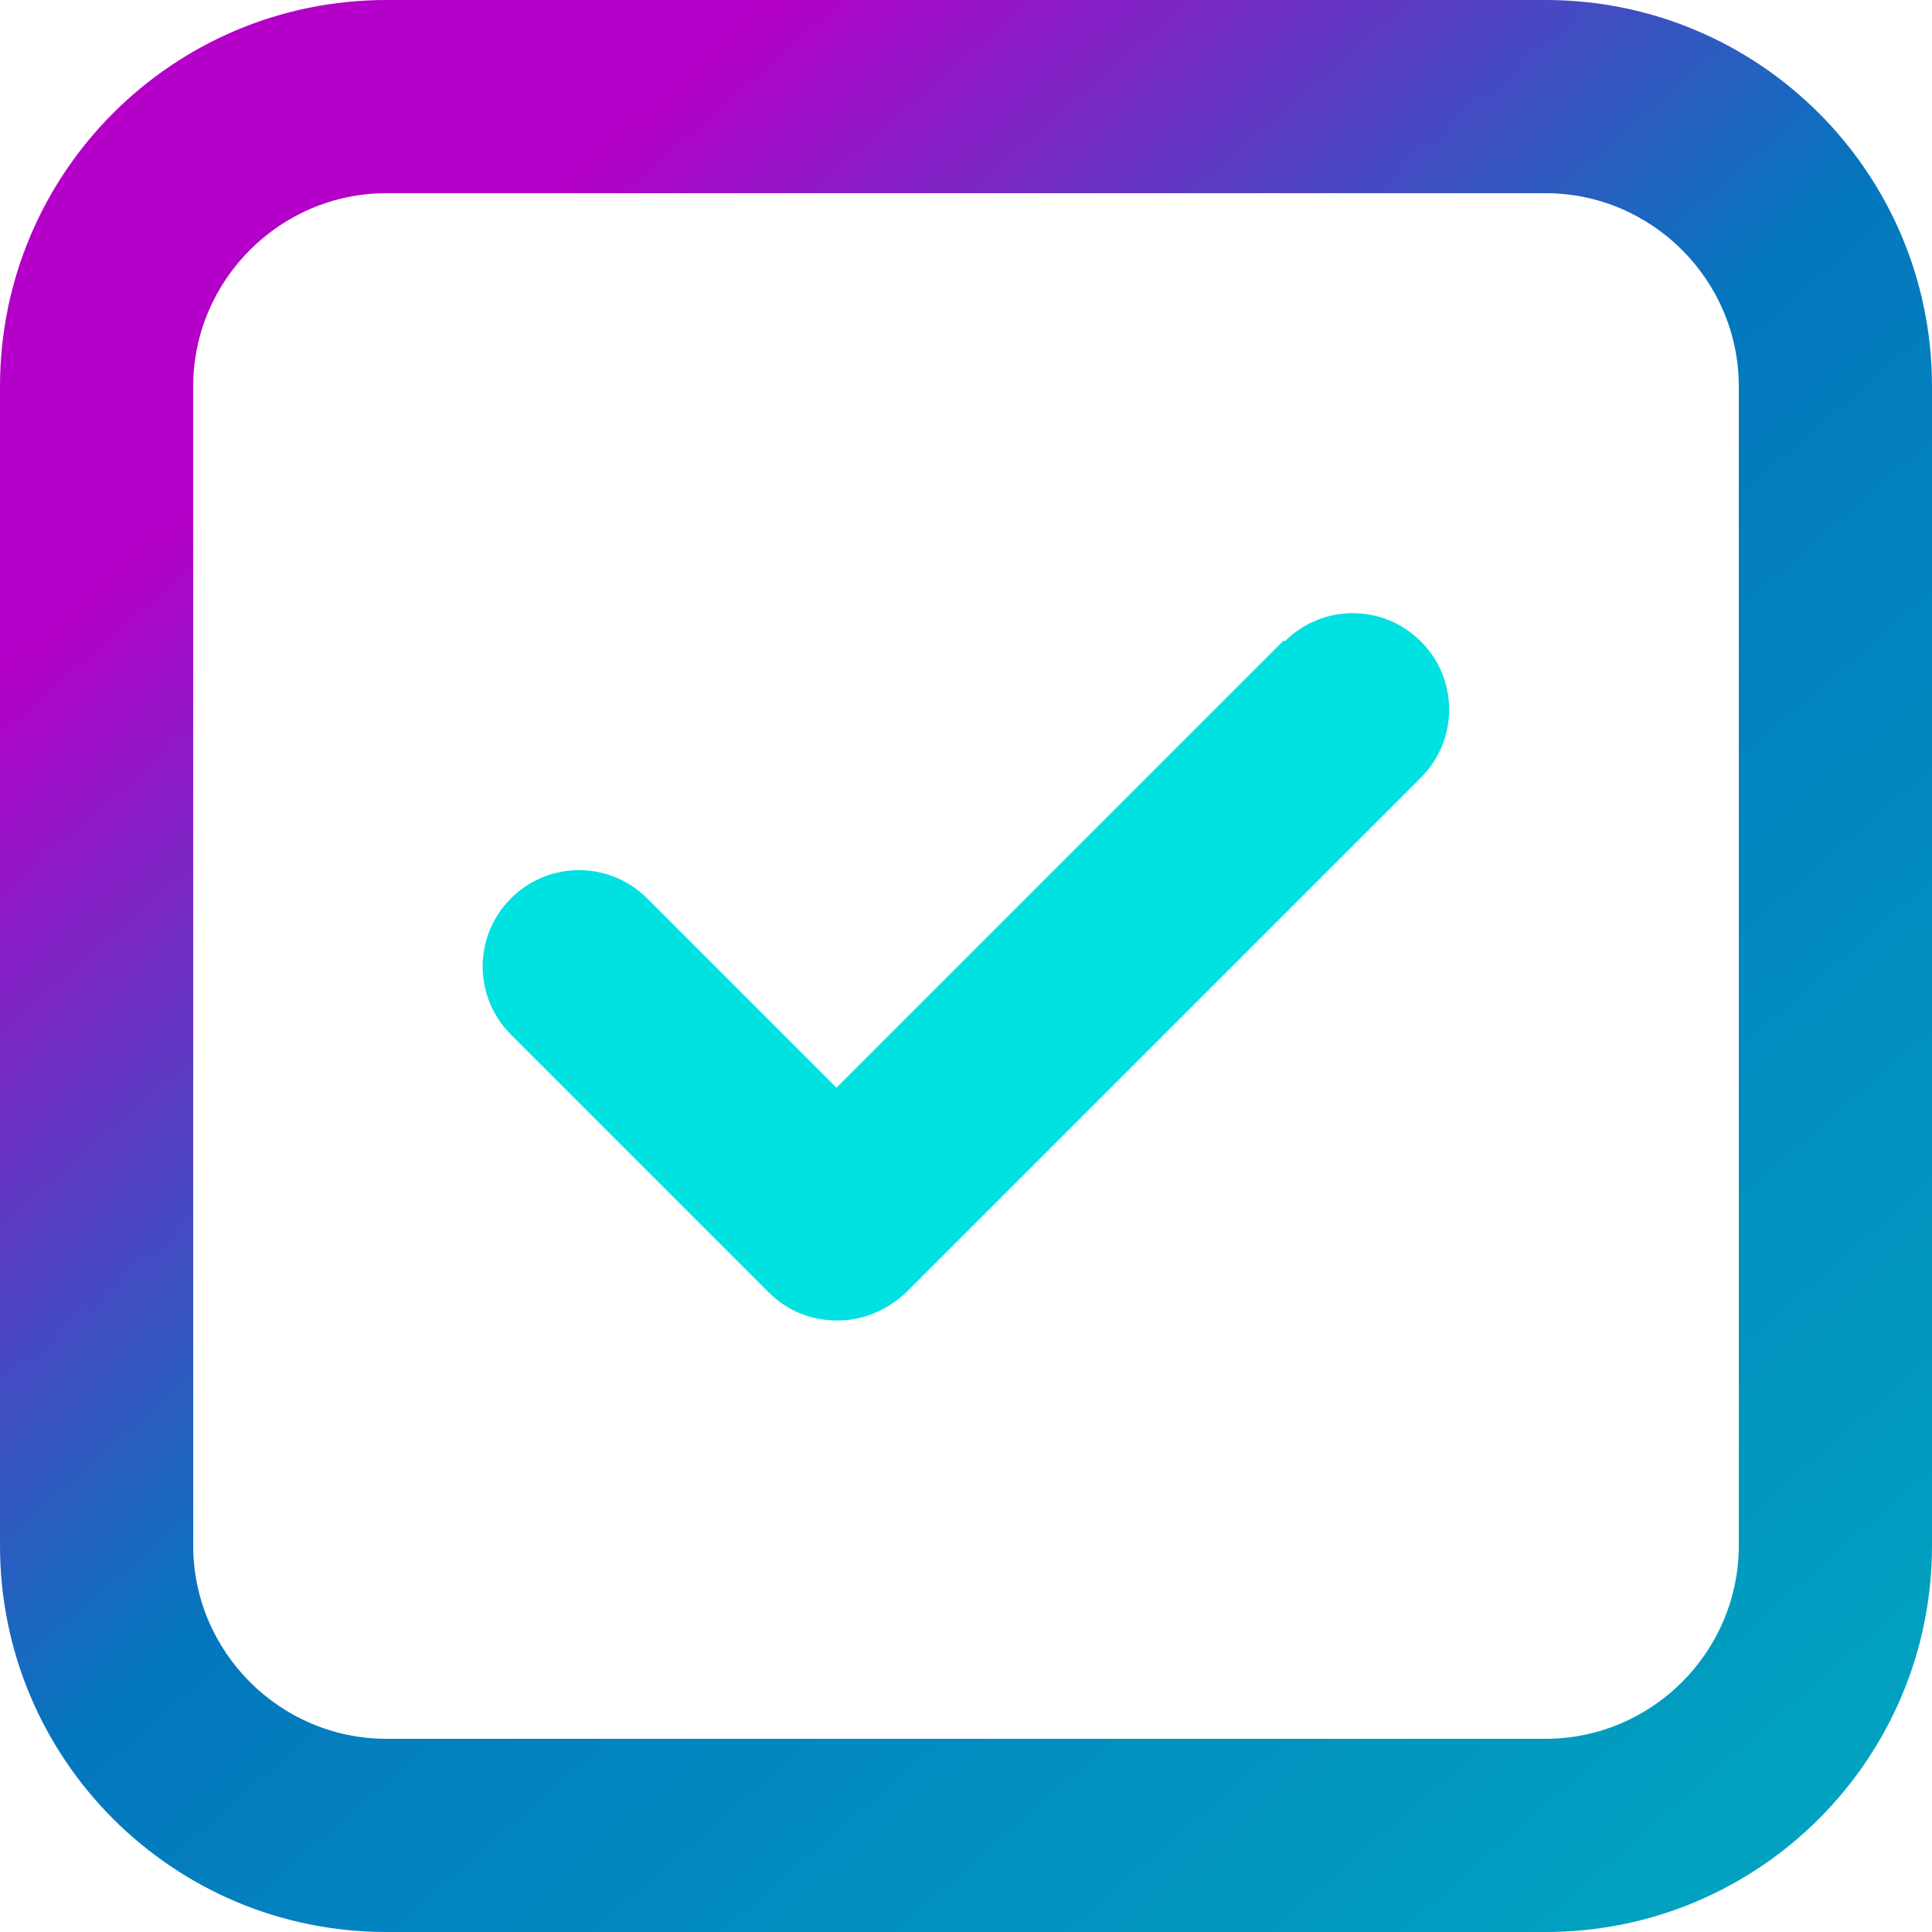
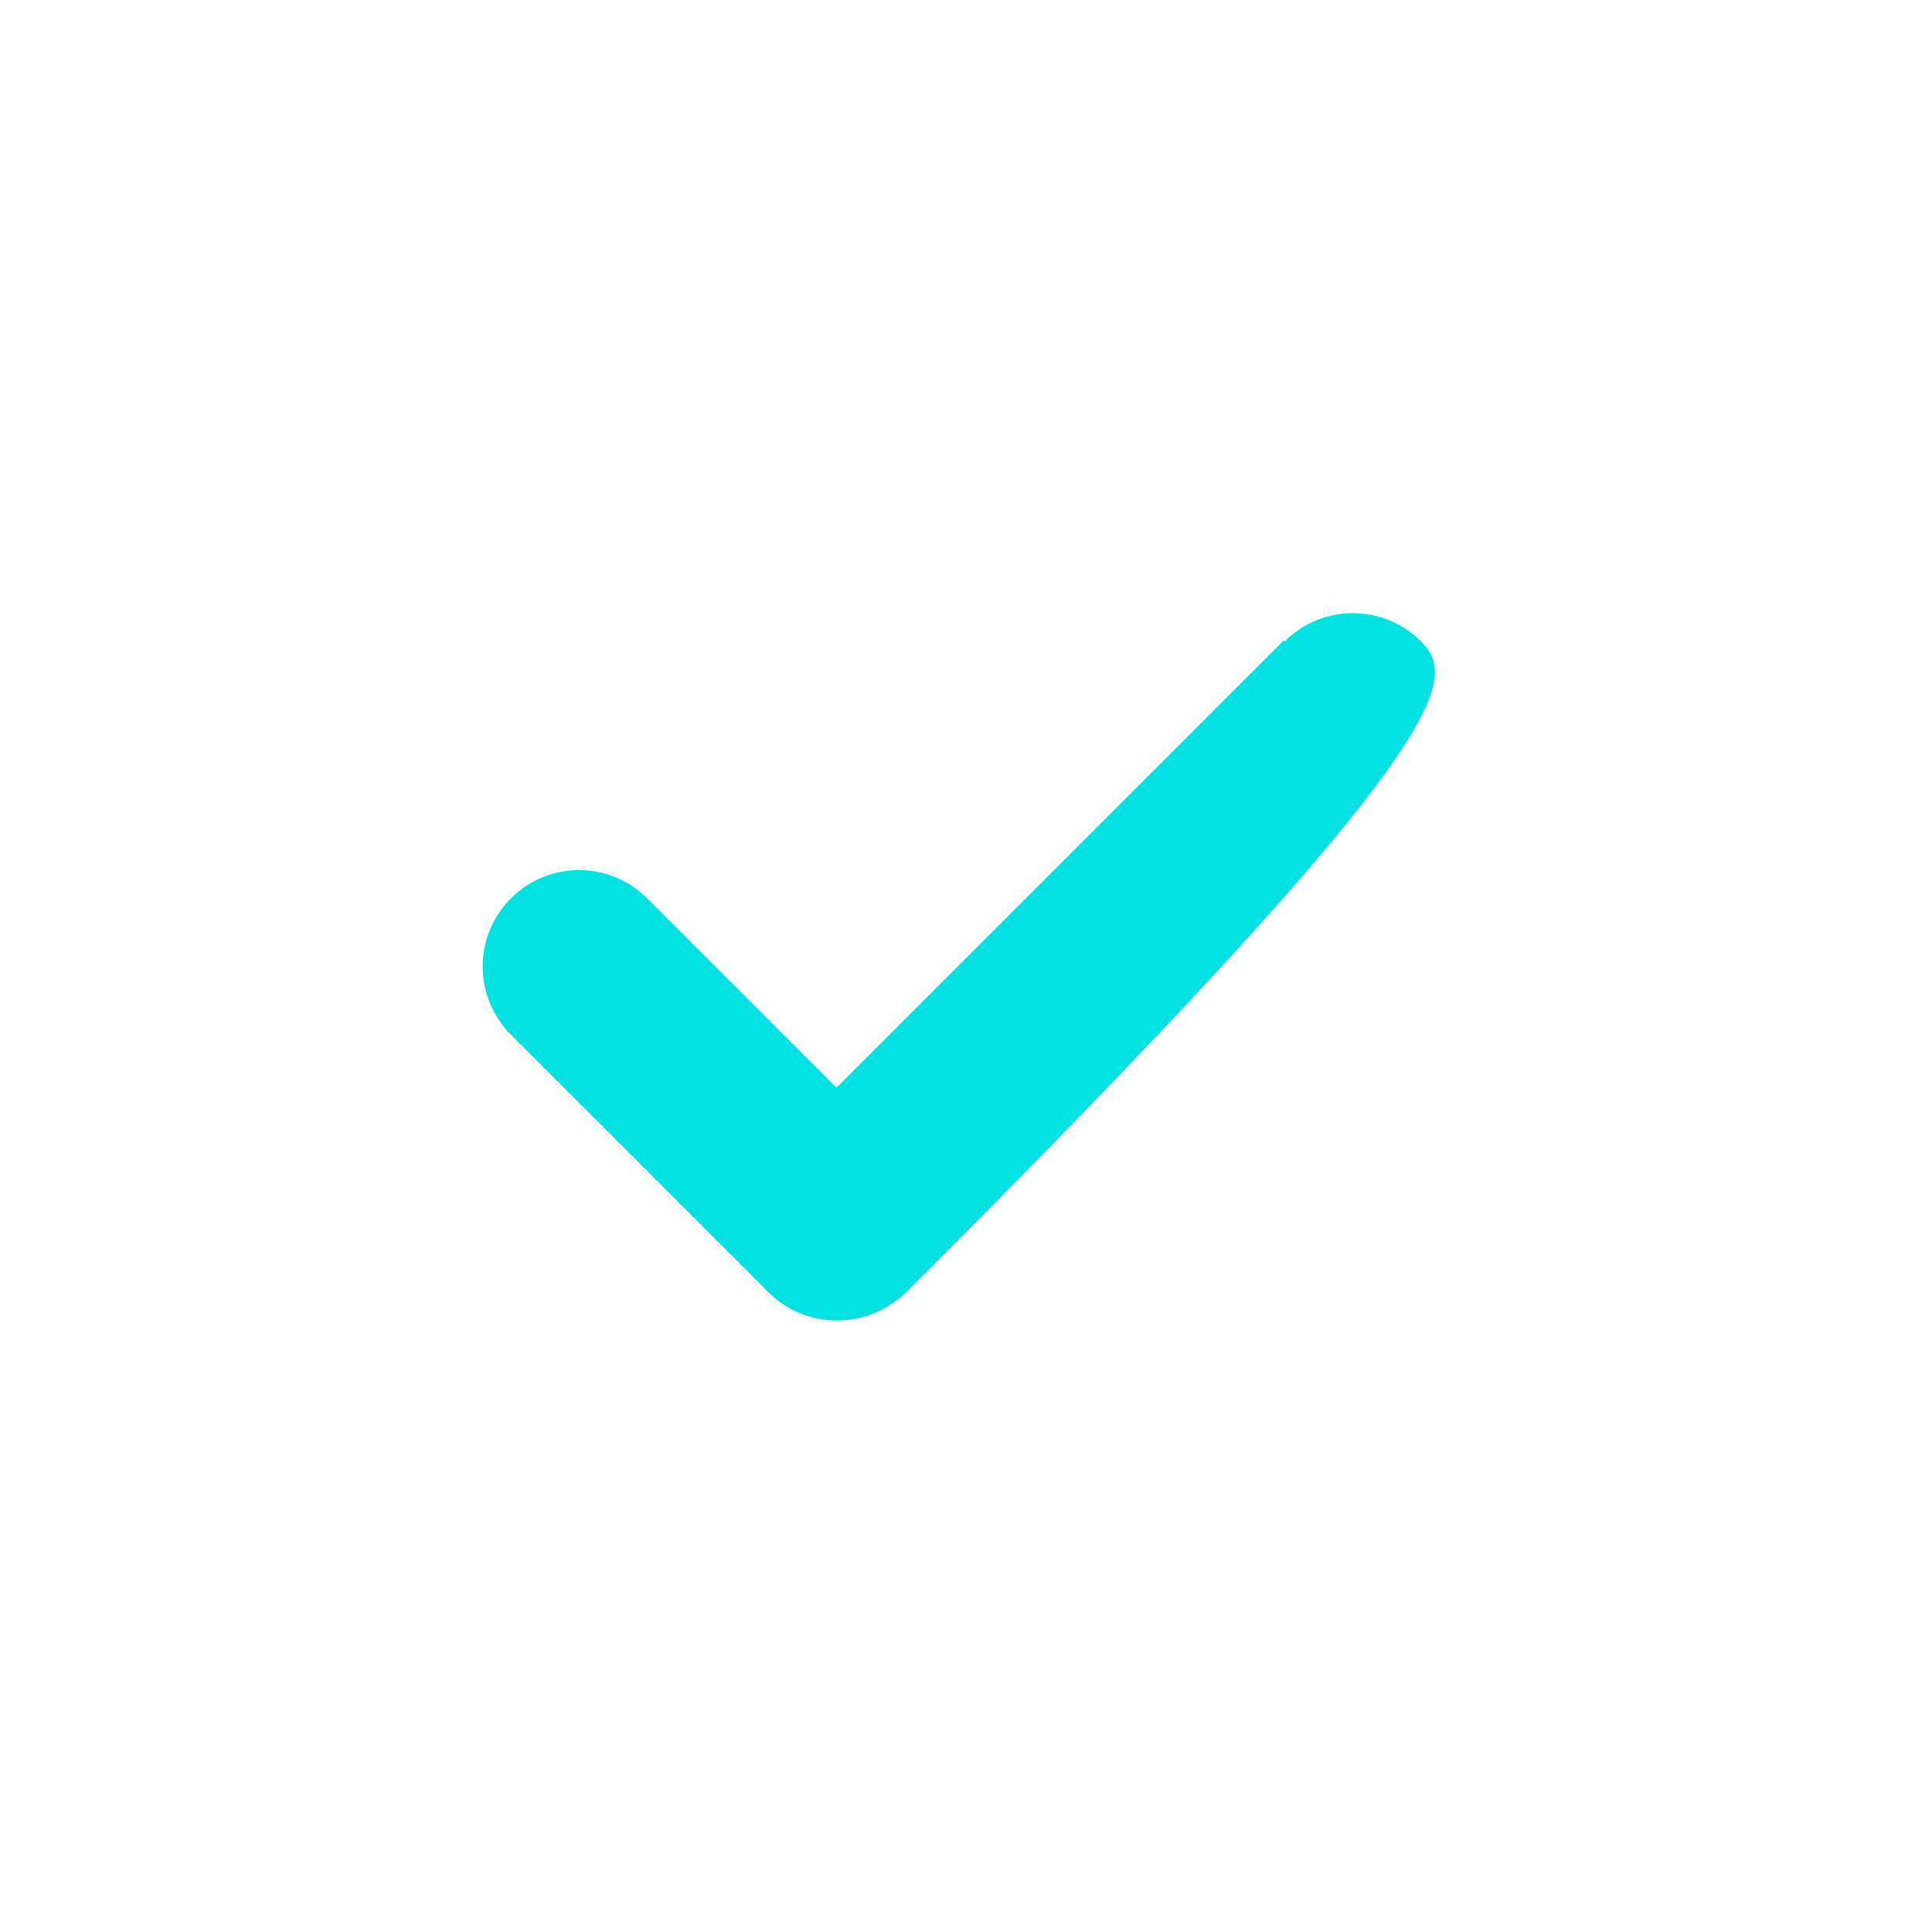
<svg xmlns="http://www.w3.org/2000/svg" width="20" height="20" viewBox="0 0 20 20" fill="none">
-   <path d="M16 0H4C1.79 0 0 1.79 0 4V16C0 18.21 1.79 20 4 20H16C18.21 20 20 18.21 20 16V4C20 1.79 18.21 0 16 0ZM18 16C18 17.1 17.1 18 16 18H4C2.9 18 2 17.1 2 16V4C2 2.9 2.9 2 4 2H16C17.1 2 18 2.9 18 4V16Z" fill="url(#paint0_linear_1037_1266)" />
-   <path d="M13.289 6.63L8.659 11.26L6.699 9.3C6.309 8.91 5.679 8.91 5.289 9.3C4.899 9.69 4.899 10.32 5.289 10.71L7.959 13.38C8.149 13.57 8.399 13.67 8.669 13.67C8.939 13.67 9.189 13.56 9.379 13.38L14.709 8.05C15.099 7.66 15.099 7.03 14.709 6.64C14.319 6.25 13.689 6.25 13.299 6.64L13.289 6.63Z" fill="#00E1E1" />
+   <path d="M13.289 6.63L8.659 11.26L6.699 9.3C6.309 8.91 5.679 8.91 5.289 9.3C4.899 9.69 4.899 10.32 5.289 10.71L7.959 13.38C8.149 13.57 8.399 13.67 8.669 13.67C8.939 13.67 9.189 13.56 9.379 13.38C15.099 7.66 15.099 7.03 14.709 6.64C14.319 6.25 13.689 6.25 13.299 6.64L13.289 6.63Z" fill="#00E1E1" />
  <defs>
    <linearGradient id="paint0_linear_1037_1266" x1="5.09069e-07" y1="-1.53" x2="20" y2="21.5" gradientUnits="userSpaceOnUse">
      <stop offset="0.21" stop-color="#B400C8" />
      <stop offset="0.5" stop-color="#0377BE" />
      <stop offset="1" stop-color="#00ACC1" />
    </linearGradient>
  </defs>
</svg>